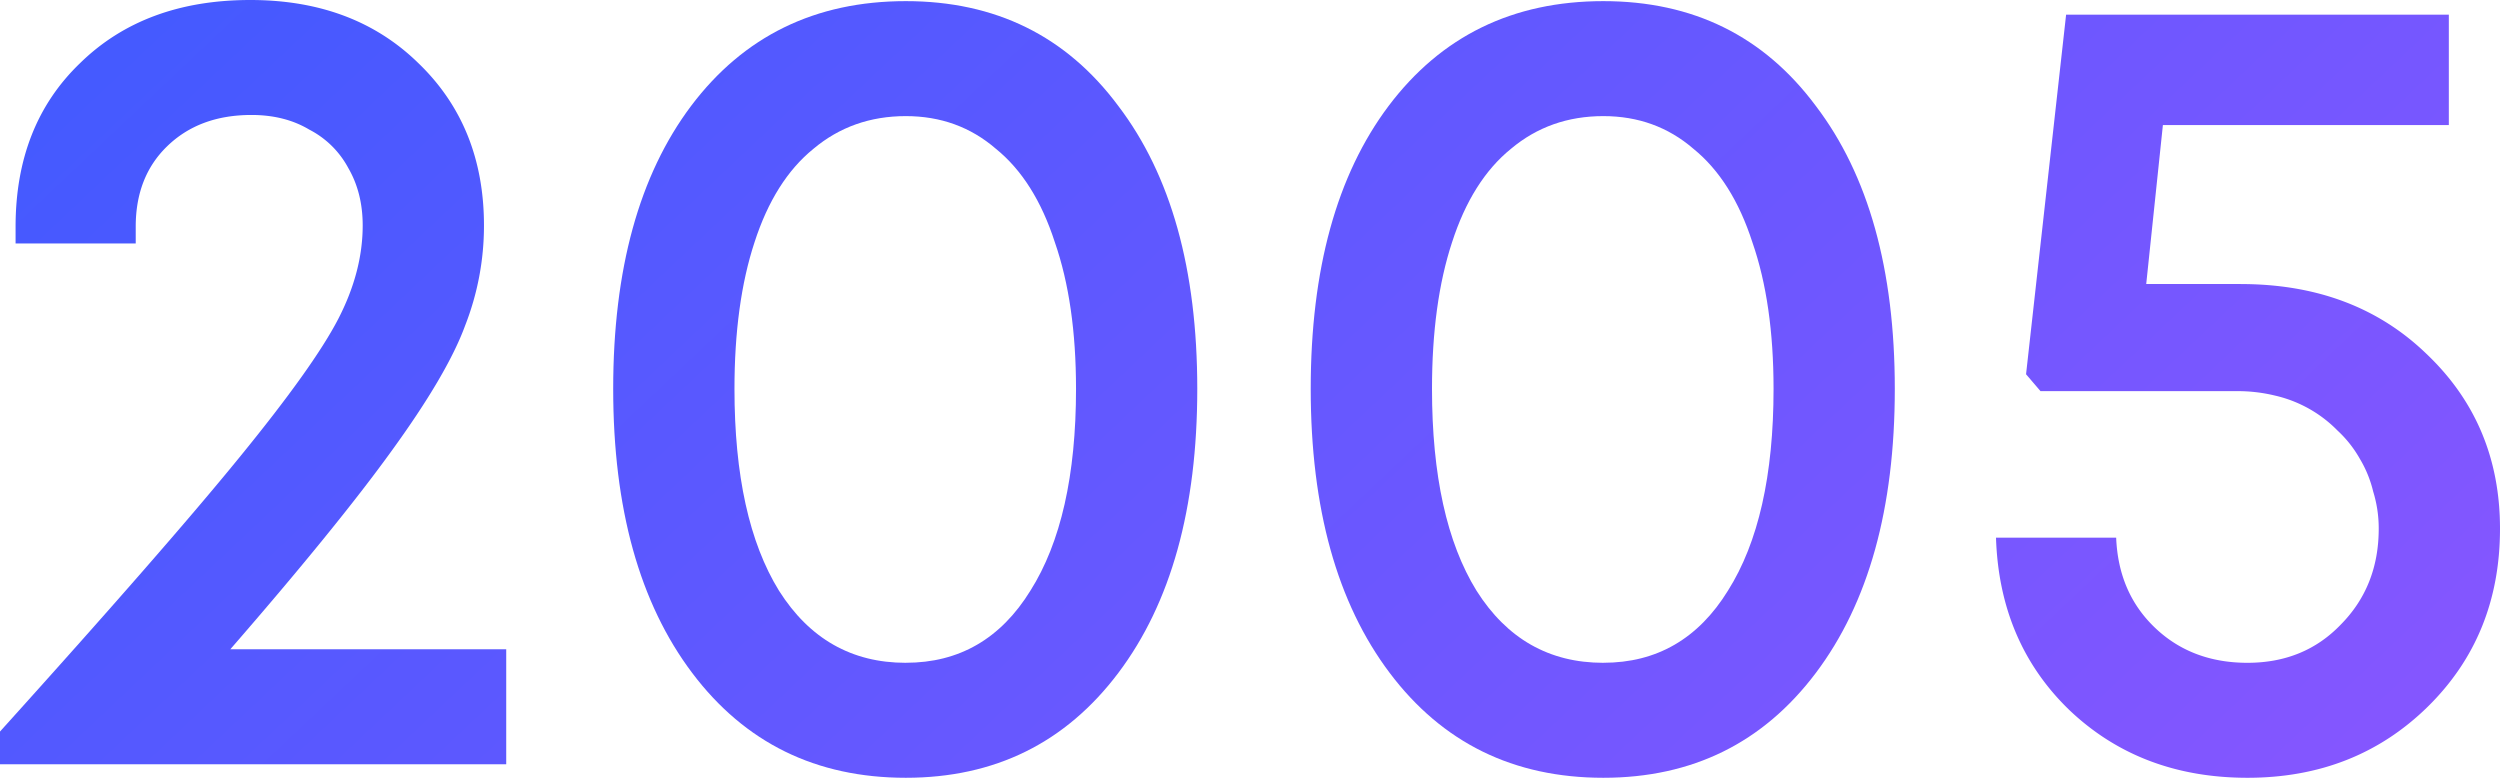
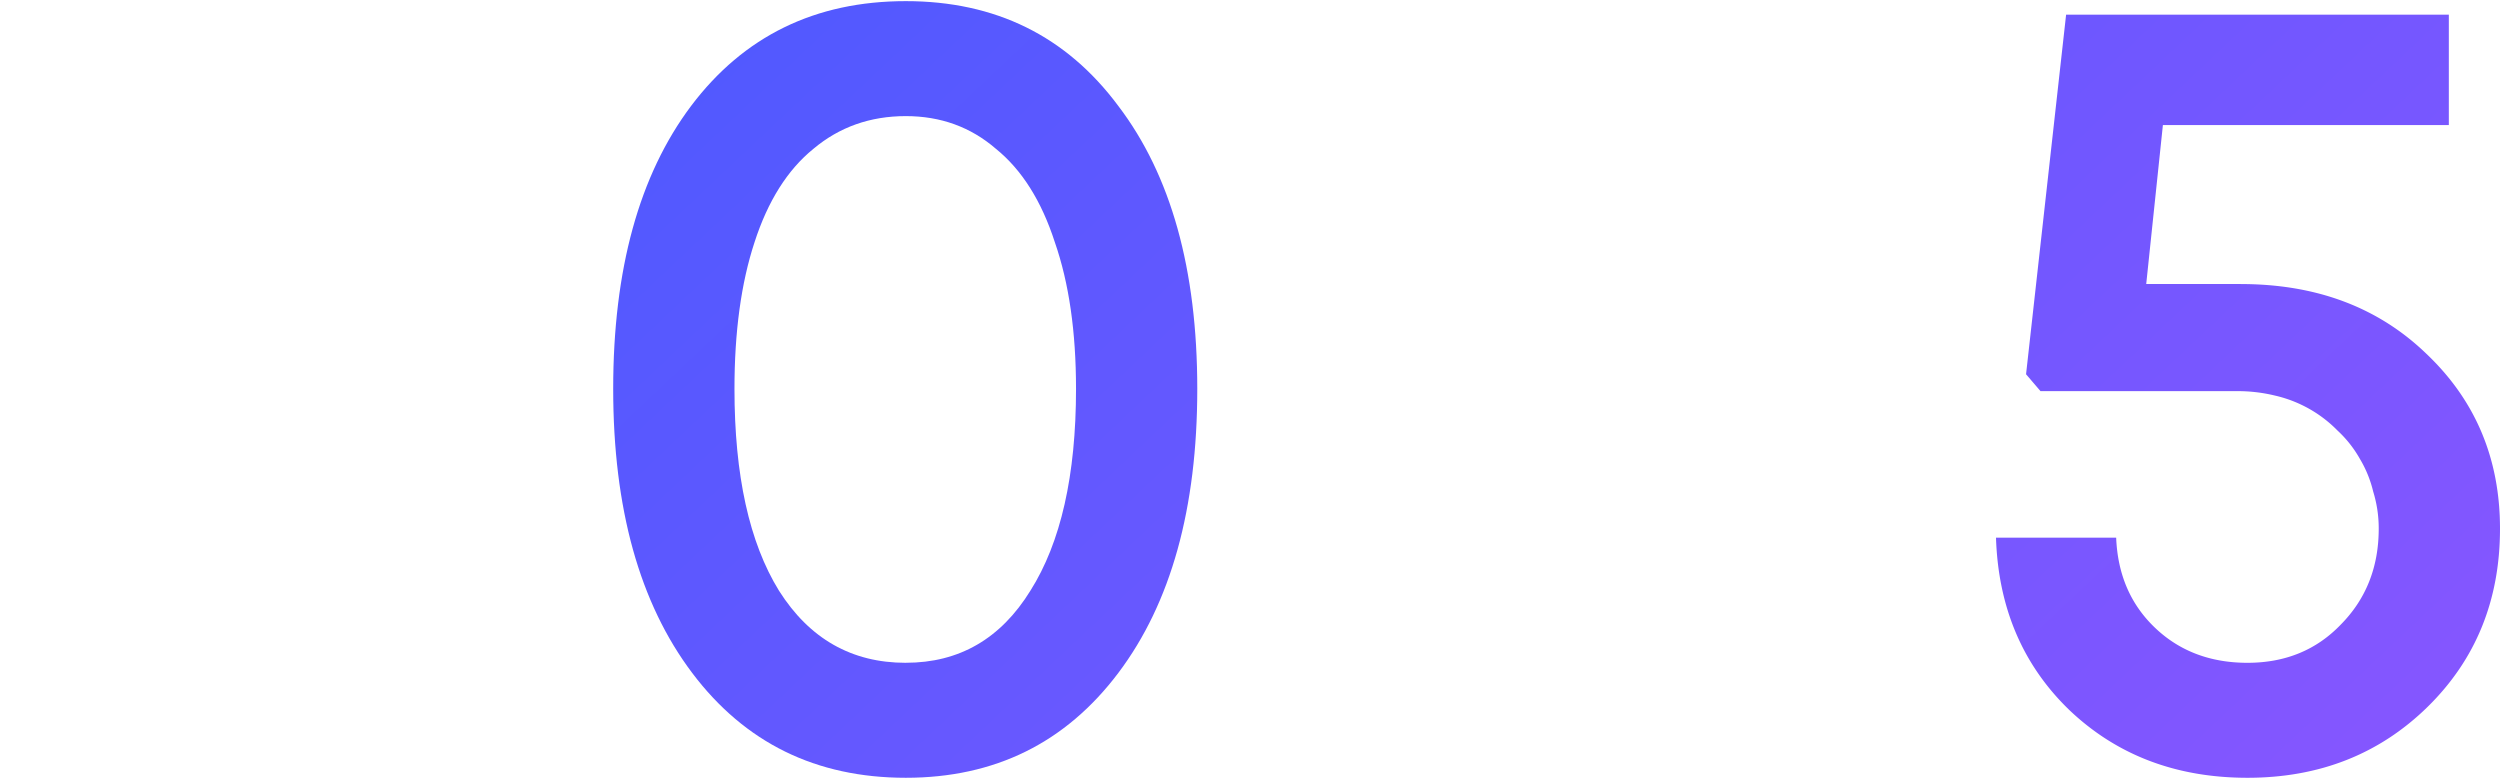
<svg xmlns="http://www.w3.org/2000/svg" fill="none" viewBox="0 0 90 28">
-   <path fill="url(#a)" d="M8.29 23.374h9.934v4.139H0v-1.177c3.979-4.41 6.849-7.696 8.611-9.86 1.79-2.192 2.977-3.856 3.565-4.992.587-1.136.881-2.259.881-3.368 0-.785-.174-1.474-.52-2.07a3.308 3.308 0 0 0-1.403-1.38c-.587-.351-1.281-.527-2.082-.527-1.255 0-2.27.379-3.044 1.136-.748.73-1.122 1.691-1.122 2.882v.608H.561v-.608c0-2.435.774-4.397 2.323-5.885C4.432.757 6.475 0 9.012 0c2.483 0 4.499.757 6.048 2.272 1.575 1.515 2.363 3.463 2.363 5.844a9.85 9.85 0 0 1-.681 3.611c-.427 1.164-1.309 2.665-2.644 4.505-1.308 1.812-3.244 4.193-5.807 7.142Z" />
  <path fill="url(#b)" d="M32.609 28c-3.231 0-5.794-1.258-7.69-3.774-1.896-2.516-2.844-5.924-2.844-10.226 0-4.301.935-7.697 2.804-10.186C26.774 1.3 29.35.041 32.609.041c3.23 0 5.78 1.258 7.65 3.773C42.155 6.304 43.102 9.7 43.102 14c0 4.302-.947 7.71-2.843 10.226C38.363 26.742 35.813 28 32.609 28Zm0-4.14c1.922 0 3.418-.865 4.486-2.596 1.094-1.732 1.642-4.153 1.642-7.264 0-2.056-.254-3.815-.761-5.275-.48-1.488-1.188-2.611-2.123-3.368-.908-.785-1.99-1.177-3.244-1.177-1.282 0-2.39.392-3.325 1.177-.934.757-1.642 1.88-2.122 3.368-.48 1.46-.721 3.219-.721 5.275 0 3.111.534 5.532 1.602 7.264 1.095 1.731 2.617 2.597 4.566 2.597Z" />
-   <path fill="url(#c)" d="M57.72 28c-3.231 0-5.794-1.258-7.69-3.774-1.896-2.516-2.844-5.924-2.844-10.226 0-4.301.934-7.697 2.804-10.186C51.885 1.3 54.462.041 57.72.041c3.23 0 5.78 1.258 7.65 3.773C67.265 6.304 68.213 9.7 68.213 14c0 4.302-.947 7.71-2.843 10.226C63.474 26.742 60.924 28 57.72 28Zm0-4.14c1.922 0 3.418-.865 4.486-2.596C63.3 19.532 63.848 17.11 63.848 14c0-2.056-.254-3.815-.761-5.275-.48-1.488-1.189-2.611-2.123-3.368-.908-.785-1.99-1.177-3.244-1.177-1.282 0-2.39.392-3.325 1.177-.934.757-1.642 1.88-2.122 3.368-.481 1.46-.721 3.219-.721 5.275 0 3.111.534 5.532 1.602 7.264 1.094 1.731 2.616 2.597 4.566 2.597Z" />
  <path fill="url(#d)" d="M80.668 10.226c2.723 0 4.953.839 6.688 2.516C89.12 14.419 90 16.516 90 19.032c0 2.57-.868 4.707-2.603 6.412C85.66 27.148 83.498 28 80.908 28c-2.563 0-4.7-.812-6.408-2.435-1.682-1.623-2.564-3.693-2.644-6.209h4.326c.053 1.326.52 2.408 1.402 3.247.88.838 1.99 1.258 3.324 1.258 1.362 0 2.483-.46 3.364-1.38.908-.92 1.362-2.07 1.362-3.45a4.5 4.5 0 0 0-.2-1.338 4.18 4.18 0 0 0-.48-1.177 4.179 4.179 0 0 0-.802-1.015 4.585 4.585 0 0 0-2.243-1.258 5.703 5.703 0 0 0-1.401-.162h-7.05l-.52-.608L74.38.527h13.778v3.976H77.864l-.6 5.722h3.404Z" />
  <defs>
    <linearGradient id="a" x1="-1.402" x2="81.817" y1="-3.936" y2="84.172" gradientUnits="userSpaceOnUse">
      <stop stop-color="#3E5AFF" />
      <stop offset="1" stop-color="#A654FF" />
    </linearGradient>
    <linearGradient id="b" x1="-1.402" x2="81.817" y1="-3.936" y2="84.172" gradientUnits="userSpaceOnUse">
      <stop stop-color="#3E5AFF" />
      <stop offset="1" stop-color="#A654FF" />
    </linearGradient>
    <linearGradient id="c" x1="-1.402" x2="81.817" y1="-3.936" y2="84.172" gradientUnits="userSpaceOnUse">
      <stop stop-color="#3E5AFF" />
      <stop offset="1" stop-color="#A654FF" />
    </linearGradient>
    <linearGradient id="d" x1="-1.402" x2="81.817" y1="-3.936" y2="84.172" gradientUnits="userSpaceOnUse">
      <stop stop-color="#3E5AFF" />
      <stop offset="1" stop-color="#A654FF" />
    </linearGradient>
  </defs>
</svg>